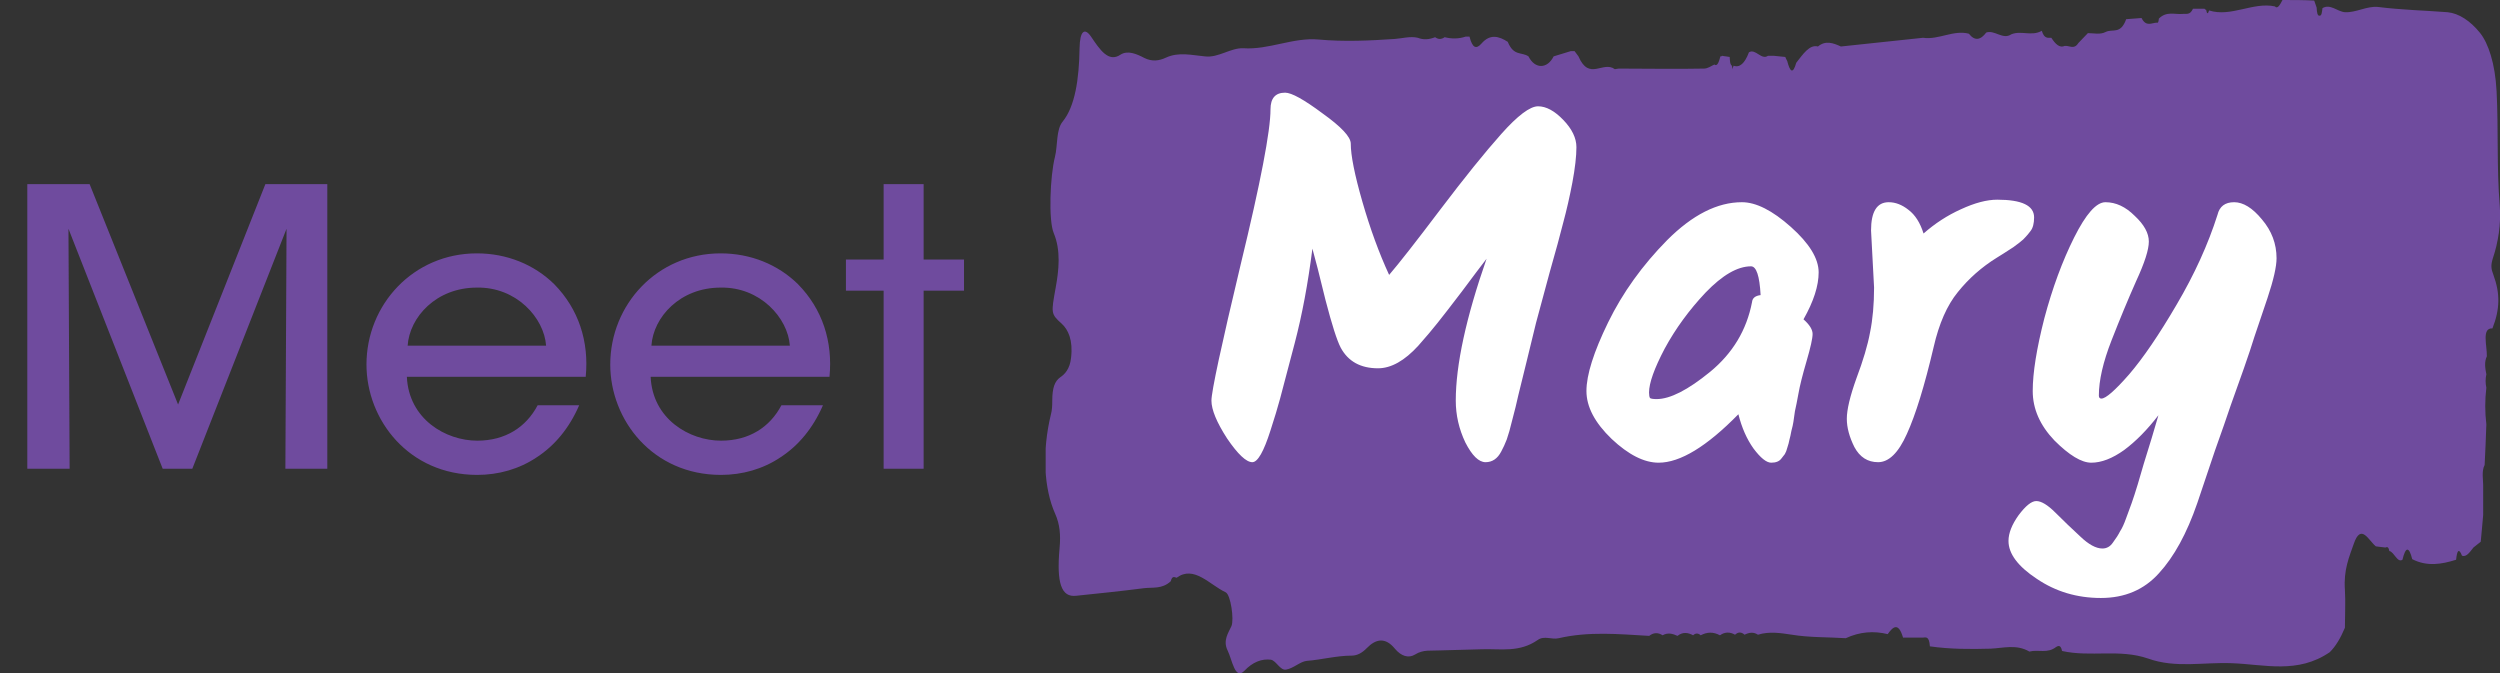
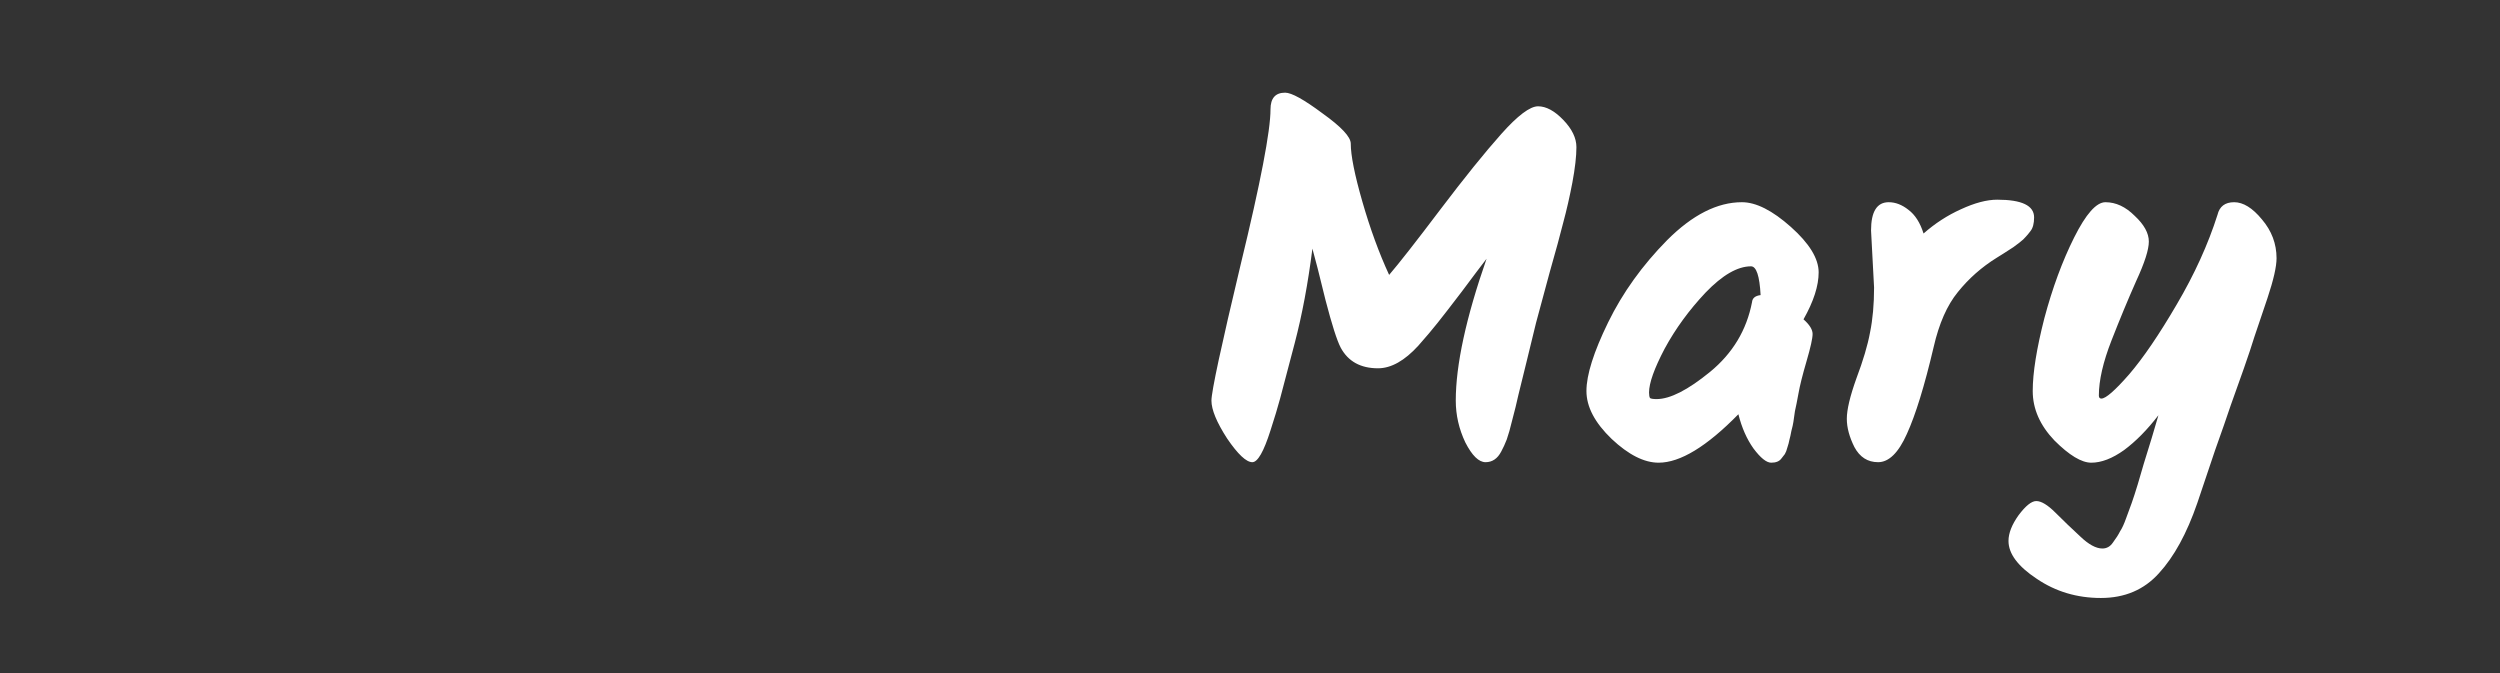
<svg xmlns="http://www.w3.org/2000/svg" width="208" height="56" viewBox="0 0 208 56" fill="none">
  <rect x="0" y="0" width="208" height="56" fill="#333333" stroke="none" />
  <g clip-path="url(#clip0_7033_545)">
-     <path d="M189.903 0C190.775 0 191.648 0 192.541 0.048C192.601 0.242 192.683 0.435 192.743 0.629C192.764 1.016 192.804 1.354 193.007 1.306C193.17 1.306 193.19 0.967 193.23 0.677C193.88 0.29 194.468 0.967 195.097 1.016C196.03 1.064 196.923 0.484 197.856 0.58C199.784 0.822 201.711 0.87 203.638 1.016C204.592 1.112 205.525 1.741 206.316 2.708C207.026 3.579 207.595 5.271 207.716 7.592C207.879 10.784 207.716 13.976 207.98 17.119C208.102 18.618 207.838 20.214 207.412 21.471C207.209 22.1 207.27 22.39 207.453 22.874C208.021 24.421 208 25.727 207.371 27.323C206.458 27.275 206.925 28.725 206.905 29.644C206.682 30.128 206.763 30.611 206.864 31.143C206.783 31.53 206.783 31.869 206.864 32.256C206.742 33.271 206.742 34.287 206.864 35.302C206.824 36.414 206.783 37.575 206.722 38.687C206.438 39.219 206.621 39.945 206.6 40.573C206.6 41.347 206.6 42.072 206.6 42.846C206.54 43.62 206.458 44.345 206.398 45.071C206.195 45.216 205.992 45.409 205.789 45.554C205.485 45.941 205.201 46.377 204.835 46.231C204.592 45.603 204.43 45.748 204.348 46.57C203.131 46.957 201.914 47.15 200.697 46.522C200.433 45.458 200.149 45.458 199.885 46.57C199.459 46.86 199.175 45.893 198.789 45.845C198.729 45.458 198.587 45.506 198.465 45.554C198.201 45.506 197.937 45.506 197.674 45.458C197.065 44.974 196.436 43.475 195.827 45.264C195.462 46.328 194.975 47.392 195.097 49.085C195.158 50.1 195.097 51.164 195.097 52.228C194.732 53.098 194.326 53.776 193.839 54.259C191.161 56.097 188.402 55.275 185.683 55.178C183.35 55.081 180.996 55.613 178.724 54.791C176.33 53.969 173.956 54.694 171.562 54.162C171.461 53.63 171.238 53.727 171.075 53.824C170.345 54.404 169.594 54.017 168.844 54.211C167.768 53.582 166.693 53.921 165.618 53.969C163.934 54.017 162.25 54.017 160.566 53.776C160.505 52.857 160.201 53.05 159.957 53.05C159.41 53.05 158.862 53.05 158.334 53.05C157.949 51.744 157.503 52.131 157.056 52.76C155.879 52.47 154.723 52.566 153.567 53.098C152.065 53.002 150.564 53.05 149.083 52.808C148.129 52.663 147.196 52.518 146.263 52.808C145.898 52.566 145.532 52.615 145.147 52.808C144.883 52.566 144.619 52.566 144.356 52.808C143.93 52.566 143.504 52.566 143.098 52.857C142.57 52.566 142.043 52.566 141.495 52.857C141.292 52.663 141.069 52.663 140.866 52.857C140.44 52.615 139.994 52.566 139.568 52.905C139.162 52.712 138.736 52.615 138.33 52.857C137.965 52.615 137.579 52.615 137.214 52.905C134.698 52.76 132.203 52.518 129.687 53.098C129.119 53.243 128.49 52.857 127.942 53.243C126.421 54.307 124.879 53.969 123.337 54.017C122.16 54.066 120.983 54.066 119.786 54.114C119.097 54.162 118.427 54.017 117.737 54.453C117.189 54.791 116.581 54.598 116.053 53.969C115.262 53.002 114.471 53.147 113.72 53.921C113.294 54.356 112.888 54.549 112.442 54.549C111.204 54.549 109.967 54.888 108.729 54.984C108.181 55.033 107.613 55.613 107.005 55.71C106.518 55.807 106.193 54.984 105.747 54.888C104.976 54.791 104.225 55.081 103.535 55.807C102.744 56.629 102.521 54.888 102.135 54.114C101.73 53.292 102.196 52.663 102.46 52.083C102.683 51.551 102.399 49.471 101.973 49.278C100.634 48.649 99.336 47.005 97.895 48.069C97.713 48.021 97.53 47.876 97.408 48.359C96.678 49.036 95.907 48.843 95.156 48.94C93.29 49.181 91.403 49.375 89.536 49.568C88.299 49.713 87.893 48.504 88.157 45.603C88.258 44.49 88.177 43.62 87.792 42.75C86.858 40.67 86.676 37.575 87.447 34.432C87.528 34.142 87.548 33.755 87.548 33.368C87.548 32.256 87.751 31.724 88.218 31.385C88.583 31.143 89.009 30.708 89.11 29.789C89.293 28.29 88.867 27.42 88.339 26.936C87.426 26.114 87.447 26.066 87.832 23.938C88.096 22.487 88.278 20.843 87.67 19.392C87.224 18.328 87.365 14.653 87.771 13.057C88.015 12.09 87.853 10.784 88.421 10.107C89.435 8.85 89.78 6.625 89.82 4.014C89.841 2.563 90.246 2.273 90.774 3.047C91.525 4.159 92.235 5.223 93.229 4.546C93.838 4.159 94.588 4.497 95.237 4.836C95.846 5.126 96.414 5.078 97.023 4.788C98.078 4.304 99.173 4.594 100.249 4.691C101.344 4.836 102.399 3.965 103.454 4.014C105.544 4.159 107.613 3.095 109.703 3.288C111.813 3.482 113.943 3.385 116.053 3.24C116.682 3.192 117.332 2.998 117.96 3.143C118.447 3.337 118.914 3.288 119.401 3.095C119.665 3.288 119.928 3.288 120.192 3.095C120.781 3.24 121.369 3.24 121.937 3.047C122.038 3.047 122.16 3.047 122.262 3.047C122.505 4.014 122.83 4.111 123.256 3.627C123.966 2.805 124.696 2.998 125.447 3.482C125.934 4.691 126.603 4.304 127.171 4.691C127.699 5.755 128.734 5.755 129.261 4.691C129.728 4.546 130.215 4.401 130.681 4.256C130.783 4.256 130.884 4.256 131.006 4.256C131.107 4.401 131.229 4.546 131.33 4.691C132.223 6.77 133.359 5.029 134.353 5.755C134.455 5.755 134.577 5.706 134.678 5.706C137.052 5.706 139.405 5.755 141.779 5.706C142.063 5.706 142.347 5.513 142.631 5.368C142.895 5.561 143.017 5.126 143.138 4.691C143.179 4.691 143.24 4.691 143.28 4.642C143.483 4.691 143.706 4.691 143.909 4.739C143.93 5.029 143.93 5.368 144.092 5.465C144.112 5.561 144.132 5.658 144.153 5.755C144.173 5.658 144.193 5.561 144.234 5.465C144.741 5.658 145.167 5.271 145.512 4.352C146.06 4.014 146.547 5.029 147.095 4.642C147.257 4.642 147.419 4.642 147.582 4.642C147.906 4.691 148.21 4.691 148.535 4.739C148.576 4.836 148.636 4.981 148.697 5.078C148.921 5.948 149.164 6.238 149.448 5.223C150.016 4.497 150.564 3.675 151.254 3.869C151.883 3.337 152.532 3.579 153.161 3.869C155.433 3.627 157.726 3.385 159.998 3.143C161.276 3.337 162.534 2.466 163.812 2.805C164.299 3.434 164.786 3.337 165.253 2.708C165.963 2.466 166.632 3.337 167.342 2.853C168.174 2.515 169.026 3.047 169.878 2.563C170.081 3.24 170.386 3.143 170.67 3.143C171.015 3.675 171.36 4.014 171.786 3.82C172.171 3.772 172.557 4.159 172.922 3.579C173.185 3.288 173.449 3.047 173.713 2.756C174.2 2.756 174.727 2.902 175.194 2.66C175.762 2.37 176.432 2.902 176.898 1.596C177.324 1.548 177.75 1.548 178.176 1.499C178.562 2.273 179.029 1.886 179.455 1.886C179.556 1.934 179.597 1.789 179.617 1.548C180.246 0.919 180.915 1.209 181.565 1.161C181.869 1.112 182.194 1.306 182.457 0.725C182.782 0.725 183.086 0.725 183.411 0.725C183.451 0.774 183.512 0.822 183.553 0.822C183.614 1.161 183.695 1.209 183.796 0.87C185.622 1.451 187.448 0.145 189.274 0.532C189.477 0.774 189.68 0.435 189.903 0Z" fill="#6F4B9E" />
-   </g>
-   <path d="M5.792 39H2.272V15.32H7.456L14.816 33.656L22.08 15.32H27.232V39H23.744L23.84 19.032L16 39H13.536L5.696 19.032L5.792 39ZM48.731 31.352H33.851C34.011 34.872 37.083 36.664 39.707 36.664C42.043 36.664 43.771 35.544 44.731 33.72H48.187C47.355 35.64 46.139 37.08 44.667 38.04C43.195 39.032 41.467 39.512 39.707 39.512C34.011 39.512 30.491 34.936 30.491 30.328C30.491 25.336 34.395 21.08 39.675 21.08C42.171 21.08 44.443 22.008 46.107 23.64C48.155 25.72 49.019 28.44 48.731 31.352ZM33.915 28.76H45.435C45.275 26.456 42.971 23.864 39.675 23.928C36.283 23.928 34.075 26.392 33.915 28.76ZM69.013 31.352H54.133C54.292 34.872 57.364 36.664 59.989 36.664C62.325 36.664 64.052 35.544 65.013 33.72H68.469C67.636 35.64 66.421 37.08 64.948 38.04C63.477 39.032 61.748 39.512 59.989 39.512C54.292 39.512 50.773 34.936 50.773 30.328C50.773 25.336 54.676 21.08 59.956 21.08C62.453 21.08 64.725 22.008 66.388 23.64C68.436 25.72 69.3 28.44 69.013 31.352ZM54.197 28.76H65.716C65.556 26.456 63.252 23.864 59.956 23.928C56.565 23.928 54.356 26.392 54.197 28.76ZM73.518 39V24.184H70.382V21.592H73.518V15.32H76.846V21.592H80.206V24.184H76.846V39H73.518Z" fill="#6F4B9E" />
+     </g>
  <path d="M106.924 7.71C107.456 7.71 108.492 8.284 110.032 9.432C111.6 10.552 112.384 11.392 112.384 11.952C112.384 12.932 112.706 14.542 113.35 16.782C113.994 19.022 114.736 21.052 115.576 22.872C116.416 21.892 117.83 20.086 119.818 17.454C121.834 14.794 123.528 12.694 124.9 11.154C126.272 9.614 127.294 8.844 127.966 8.844C128.638 8.844 129.338 9.222 130.066 9.978C130.794 10.734 131.158 11.49 131.158 12.246C131.158 13.002 131.046 13.982 130.822 15.186C130.598 16.362 130.346 17.468 130.066 18.504C129.814 19.512 129.436 20.898 128.932 22.662C128.456 24.426 128.078 25.826 127.798 26.862C127.546 27.87 127.28 28.962 127 30.138C126.72 31.286 126.496 32.196 126.328 32.868C126.188 33.512 126.02 34.198 125.824 34.926C125.656 35.626 125.502 36.172 125.362 36.564C125.222 36.928 125.068 37.264 124.9 37.572C124.592 38.16 124.158 38.454 123.598 38.454C123.038 38.454 122.478 37.908 121.918 36.816C121.386 35.696 121.12 34.534 121.12 33.33C121.12 30.362 121.974 26.428 123.682 21.528C123.206 22.144 122.52 23.054 121.624 24.258C120.728 25.434 120.056 26.302 119.608 26.862C119.188 27.394 118.656 28.024 118.012 28.752C116.864 30.012 115.744 30.642 114.652 30.642C113.196 30.642 112.16 30.068 111.544 28.92C111.236 28.332 110.816 27.016 110.284 24.972C109.78 22.9 109.416 21.472 109.192 20.688C108.828 23.572 108.338 26.19 107.722 28.542C107.106 30.894 106.7 32.434 106.504 33.162C106.308 33.89 106.042 34.772 105.706 35.808C105.146 37.572 104.642 38.454 104.194 38.454C103.69 38.454 102.99 37.796 102.094 36.48C101.226 35.136 100.792 34.086 100.792 33.33C100.792 32.574 101.604 28.794 103.228 21.99C104.88 15.186 105.706 10.888 105.706 9.096C105.706 8.172 106.112 7.71 106.924 7.71ZM150.052 26.568C150.556 27.016 150.808 27.422 150.808 27.786C150.808 28.15 150.64 28.906 150.304 30.054C149.968 31.202 149.744 32.098 149.632 32.742C149.52 33.358 149.422 33.848 149.338 34.212C149.282 34.576 149.24 34.87 149.212 35.094C149.184 35.29 149.128 35.542 149.044 35.85C148.988 36.158 148.932 36.41 148.876 36.606C148.848 36.774 148.792 36.984 148.708 37.236C148.652 37.46 148.582 37.642 148.498 37.782C148.414 37.894 148.316 38.02 148.204 38.16C148.036 38.384 147.756 38.496 147.364 38.496C146.972 38.496 146.482 38.104 145.894 37.32C145.334 36.536 144.914 35.584 144.634 34.464C142.002 37.152 139.79 38.496 137.998 38.496C136.794 38.496 135.492 37.838 134.092 36.522C132.692 35.178 131.992 33.848 131.992 32.532C131.992 31.188 132.594 29.284 133.798 26.82C135.002 24.356 136.64 22.074 138.712 19.974C140.812 17.874 142.884 16.824 144.928 16.824C146.104 16.824 147.462 17.51 149.002 18.882C150.542 20.254 151.312 21.514 151.312 22.662C151.312 23.782 150.892 25.084 150.052 26.568ZM137.83 33.204C138.95 33.204 140.434 32.448 142.282 30.936C144.158 29.396 145.32 27.464 145.768 25.14C145.796 24.804 146.034 24.608 146.482 24.552C146.398 22.956 146.132 22.158 145.684 22.158C144.564 22.158 143.304 22.886 141.904 24.342C140.532 25.798 139.398 27.352 138.502 29.004C137.634 30.656 137.2 31.874 137.2 32.658C137.2 32.882 137.228 33.036 137.284 33.12C137.368 33.176 137.55 33.204 137.83 33.204ZM155.923 23.922L155.671 19.176C155.671 17.608 156.161 16.824 157.141 16.824C157.701 16.824 158.247 17.034 158.779 17.454C159.339 17.874 159.759 18.532 160.039 19.428C160.991 18.588 162.027 17.916 163.147 17.412C164.295 16.88 165.303 16.614 166.171 16.614C168.215 16.614 169.237 17.104 169.237 18.084C169.237 18.588 169.139 18.966 168.943 19.218C168.775 19.442 168.635 19.61 168.523 19.722C168.439 19.834 168.271 19.988 168.019 20.184C167.795 20.352 167.627 20.478 167.515 20.562C166.871 20.982 166.409 21.276 166.129 21.444C164.869 22.228 163.791 23.18 162.895 24.3C161.999 25.392 161.327 26.918 160.879 28.878C160.123 32.098 159.381 34.506 158.653 36.102C157.953 37.67 157.155 38.454 156.259 38.454C155.391 38.454 154.733 38.034 154.285 37.194C153.865 36.354 153.655 35.57 153.655 34.842C153.655 34.086 153.921 32.966 154.453 31.482C155.013 29.998 155.391 28.724 155.587 27.66C155.811 26.568 155.923 25.322 155.923 23.922ZM184.495 17.874C184.663 17.174 185.125 16.824 185.881 16.824C186.637 16.824 187.407 17.3 188.191 18.252C189.003 19.204 189.409 20.282 189.409 21.486C189.409 22.186 189.157 23.292 188.653 24.804C188.149 26.316 187.785 27.394 187.561 28.038C187.365 28.682 187.071 29.564 186.679 30.684C186.287 31.776 185.923 32.798 185.587 33.75C185.279 34.674 184.845 35.92 184.285 37.488C183.753 39.056 183.263 40.512 182.815 41.856C181.947 44.376 180.883 46.322 179.623 47.694C178.391 49.066 176.781 49.752 174.793 49.752C172.805 49.752 171.027 49.22 169.459 48.156C167.891 47.12 167.107 46.07 167.107 45.006C167.107 44.362 167.387 43.648 167.947 42.864C168.535 42.08 169.025 41.688 169.417 41.688C169.837 41.688 170.369 42.01 171.013 42.654C171.685 43.326 172.371 43.984 173.071 44.628C173.771 45.3 174.387 45.636 174.919 45.636C175.283 45.636 175.577 45.468 175.801 45.132C176.053 44.796 176.249 44.488 176.389 44.208C176.557 43.956 176.725 43.592 176.893 43.116C177.061 42.668 177.215 42.248 177.355 41.856C177.495 41.464 177.663 40.946 177.859 40.302C178.055 39.658 178.223 39.084 178.363 38.58C178.839 37.068 179.245 35.724 179.581 34.548C178.657 35.752 177.705 36.718 176.725 37.446C175.745 38.146 174.835 38.496 173.995 38.496C173.183 38.496 172.161 37.88 170.929 36.648C169.725 35.388 169.123 34.016 169.123 32.532C169.123 31.02 169.445 29.004 170.089 26.484C170.761 23.964 171.587 21.724 172.567 19.764C173.547 17.804 174.415 16.824 175.171 16.824C176.039 16.824 176.851 17.202 177.607 17.958C178.391 18.686 178.783 19.4 178.783 20.1C178.783 20.772 178.433 21.864 177.733 23.376C177.061 24.888 176.375 26.54 175.675 28.332C174.975 30.124 174.625 31.65 174.625 32.91C174.625 33.078 174.695 33.162 174.835 33.162C175.199 33.162 175.969 32.49 177.145 31.146C178.321 29.774 179.637 27.842 181.093 25.35C182.577 22.83 183.711 20.338 184.495 17.874Z" fill="white" />
  <defs>
    <clipPath id="clip0_7033_545">
      <rect width="121" height="56" fill="white" transform="translate(87)" />
    </clipPath>
  </defs>
</svg>